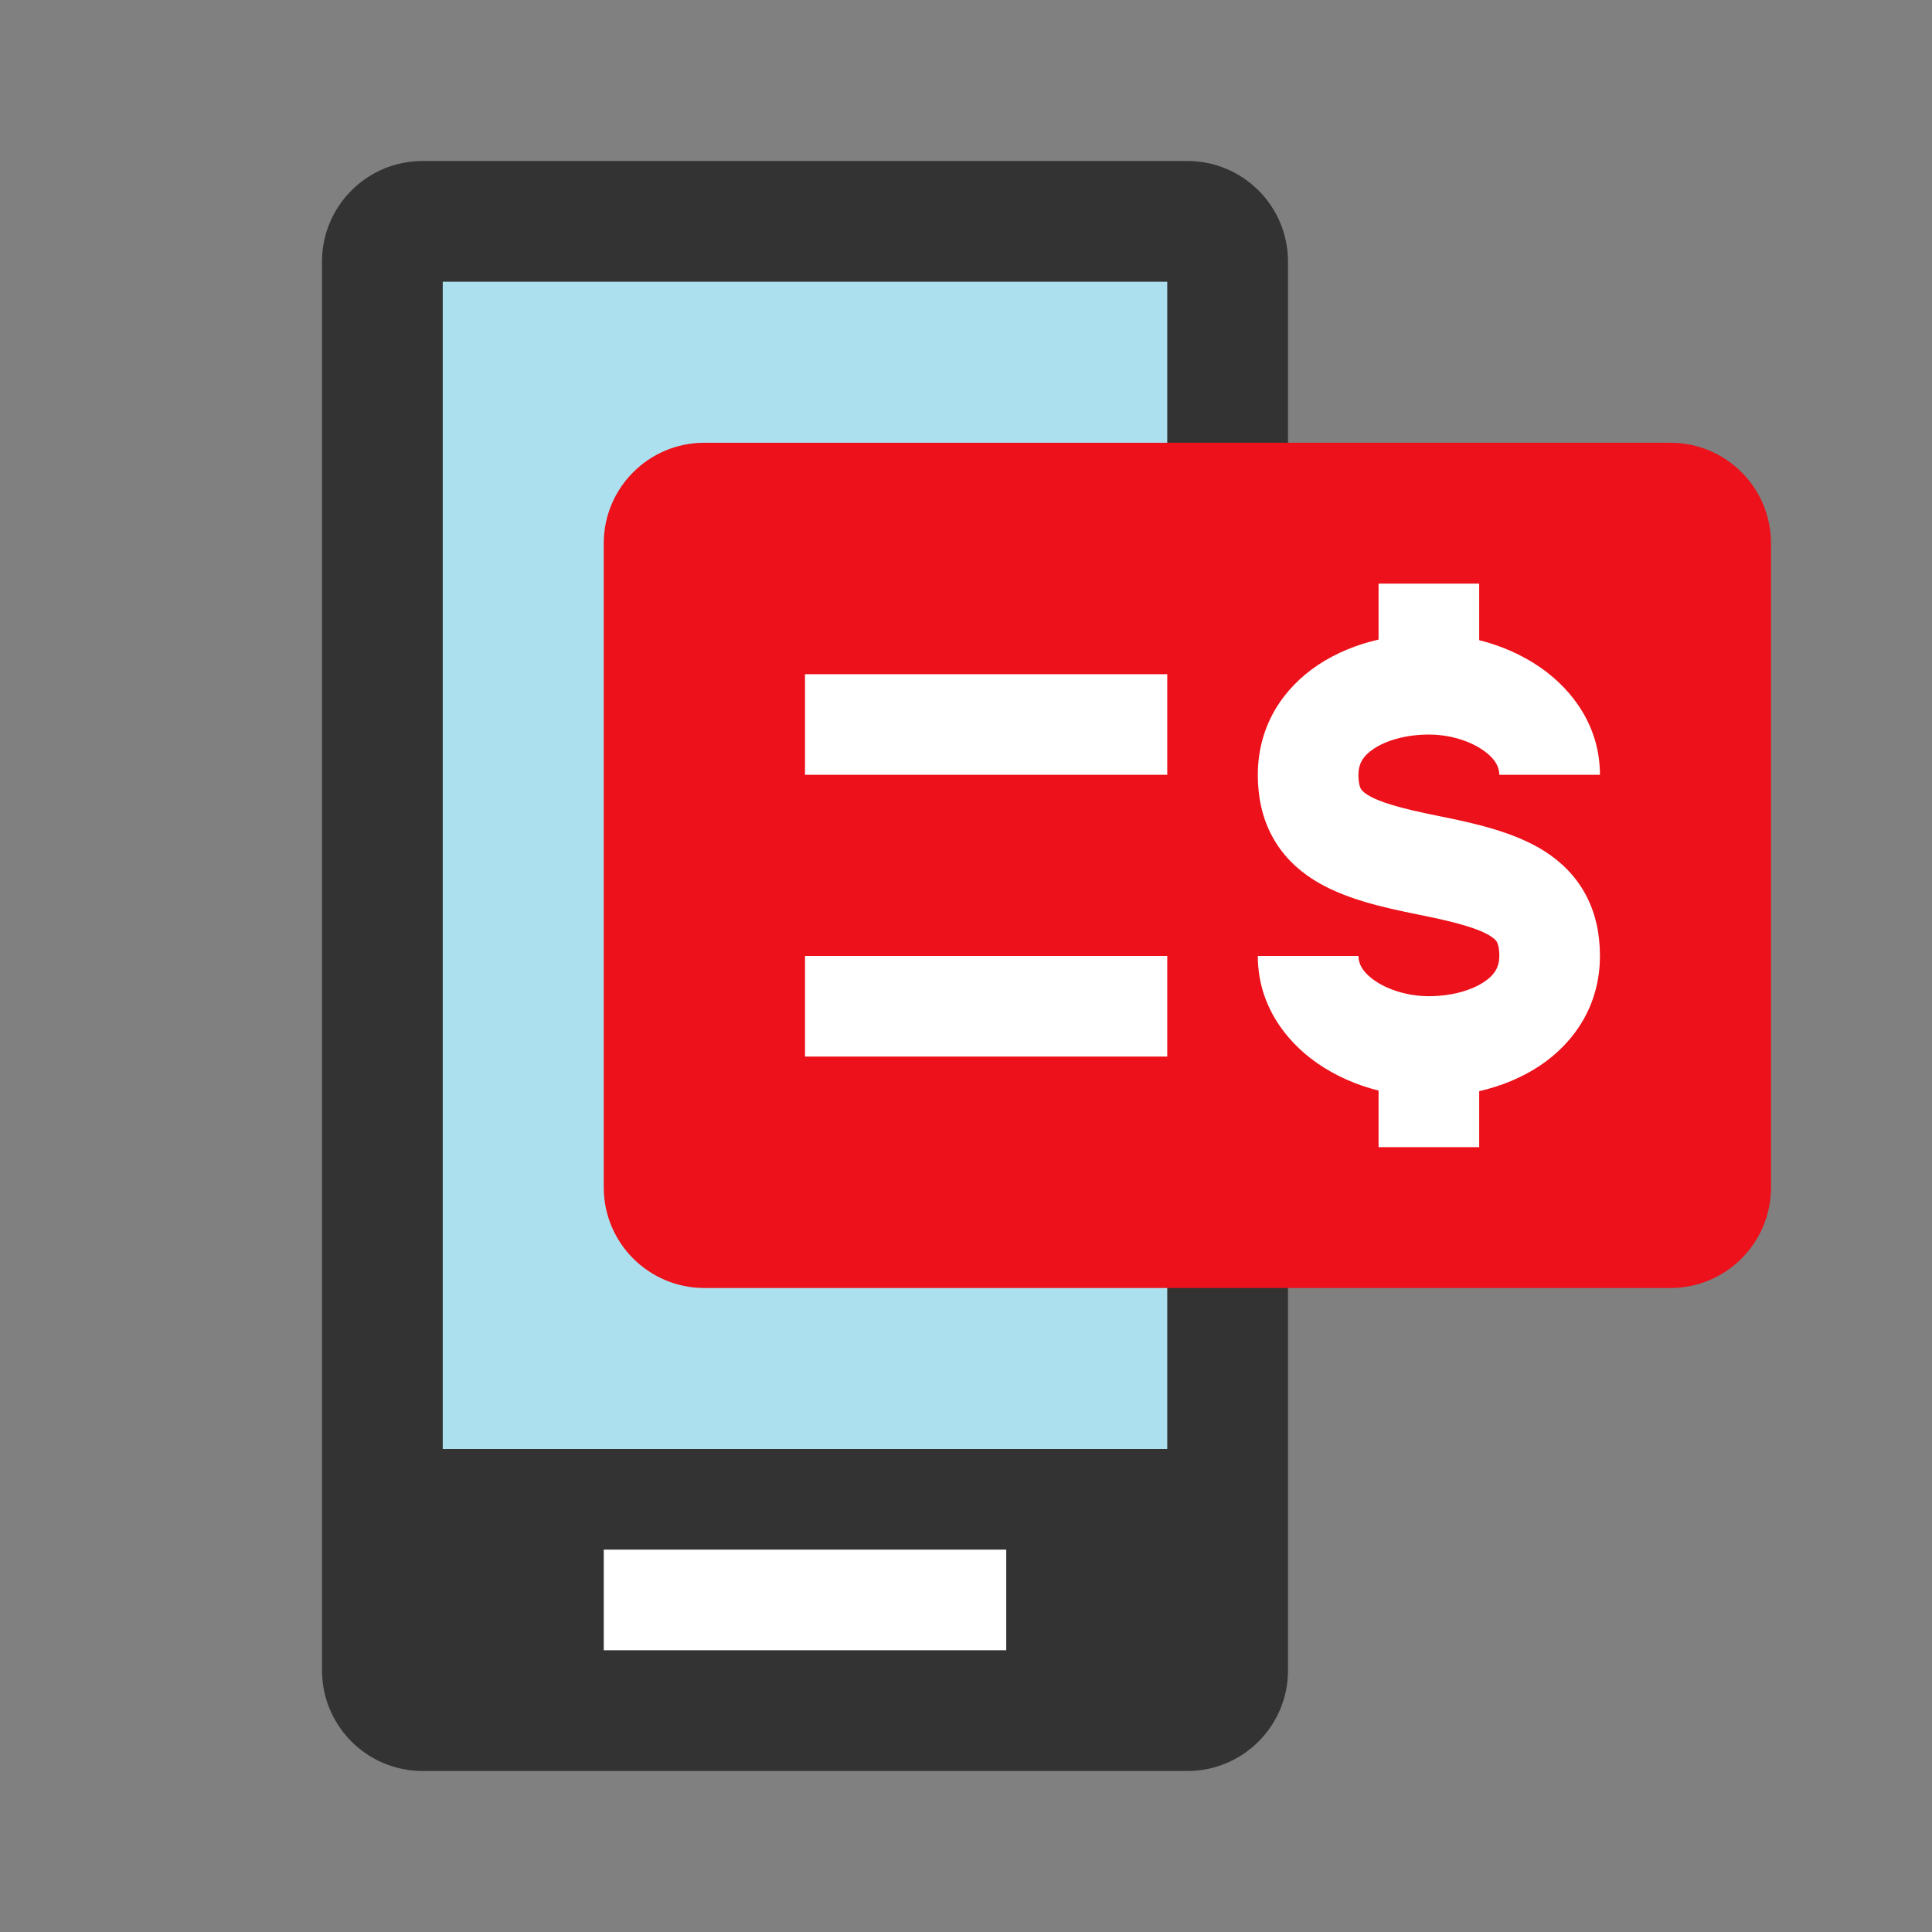
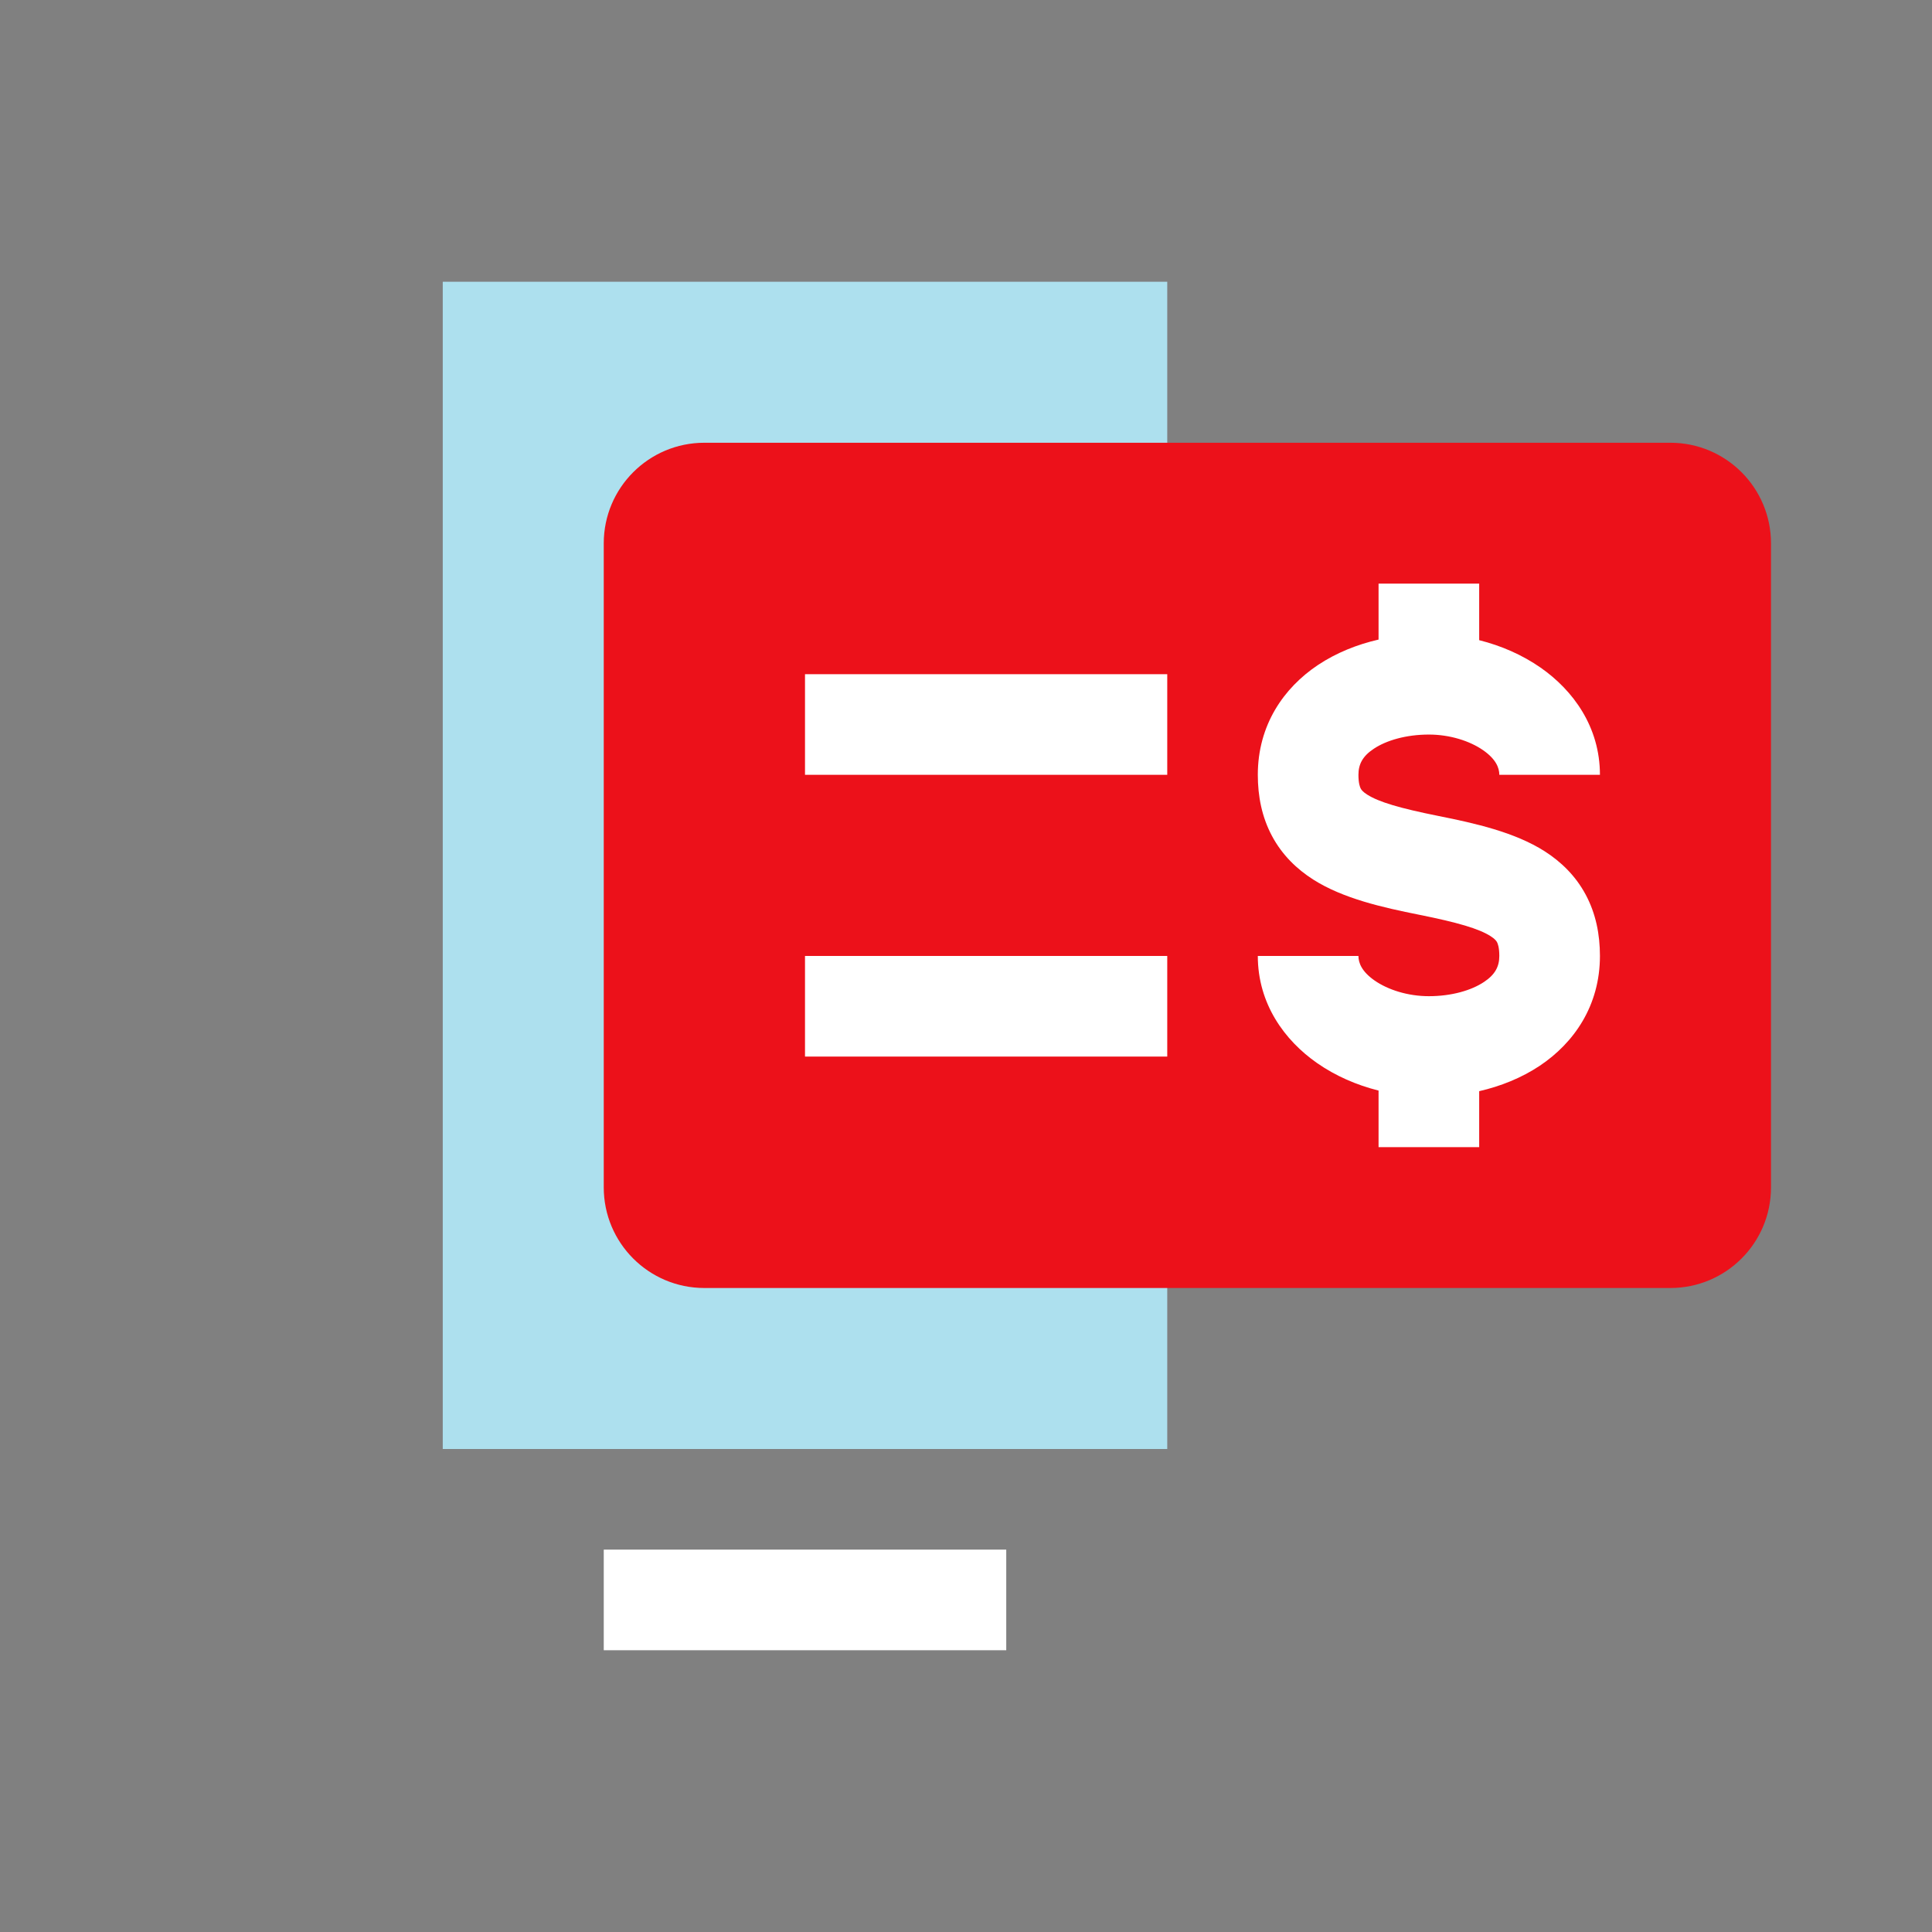
<svg xmlns="http://www.w3.org/2000/svg" width="48" height="48" viewBox="0 0 48 48" fill="none">
  <rect x="0" y="0" width="48" height="48" fill="#808080" stroke="none" />
-   <path d="M8 6.5C8 5.119 9.119 4 10.5 4H29.5C30.881 4 32 5.119 32 6.5V41.5C32 42.881 30.881 44 29.5 44H10.5C9.119 44 8 42.881 8 41.5V6.5Z" fill="#333333" />
  <path d="M11 7H29V36H11V7Z" fill="#ADE0EE" />
  <path d="M15 13.5C15 12.119 16.119 11 17.5 11H41.5C42.881 11 44 12.119 44 13.5V29.5C44 30.881 42.881 32 41.5 32H17.5C16.119 32 15 30.881 15 29.5V13.5Z" fill="#EC111A" />
  <path fill-rule="evenodd" clip-rule="evenodd" d="M32.744 16.522C33.201 16.218 33.718 16.012 34.25 15.89V14.5H36.75V15.905C37.298 16.042 37.822 16.271 38.277 16.588C39.082 17.149 39.75 18.058 39.75 19.25H37.25C37.25 19.078 37.168 18.862 36.848 18.639C36.517 18.409 36.023 18.25 35.5 18.25C34.935 18.25 34.442 18.395 34.131 18.603C33.856 18.785 33.75 18.985 33.75 19.25C33.75 19.467 33.79 19.559 33.807 19.592C33.823 19.621 33.856 19.671 33.968 19.742C34.257 19.926 34.776 20.08 35.745 20.274C36.651 20.455 37.632 20.676 38.374 21.148C38.778 21.406 39.143 21.754 39.397 22.229C39.649 22.7 39.75 23.217 39.75 23.75C39.75 24.985 39.106 25.91 38.256 26.478C37.799 26.782 37.282 26.988 36.75 27.11V28.5H34.25V27.095C33.702 26.958 33.178 26.729 32.723 26.412C31.918 25.851 31.25 24.942 31.25 23.75H33.75C33.75 23.922 33.832 24.138 34.152 24.361C34.483 24.591 34.977 24.75 35.5 24.75C36.065 24.75 36.558 24.605 36.869 24.397C37.144 24.215 37.25 24.015 37.25 23.75C37.25 23.533 37.21 23.441 37.193 23.408C37.177 23.379 37.144 23.329 37.032 23.258C36.743 23.074 36.224 22.92 35.255 22.726C34.349 22.545 33.368 22.324 32.626 21.852C32.222 21.594 31.857 21.246 31.603 20.771C31.351 20.3 31.25 19.783 31.25 19.25C31.25 18.015 31.893 17.09 32.744 16.522ZM20 19.25H29V16.75H20V19.25ZM15 38.5V41H25V38.5H15ZM29 26.25H20V23.75H29V26.25Z" fill="white" />
</svg>